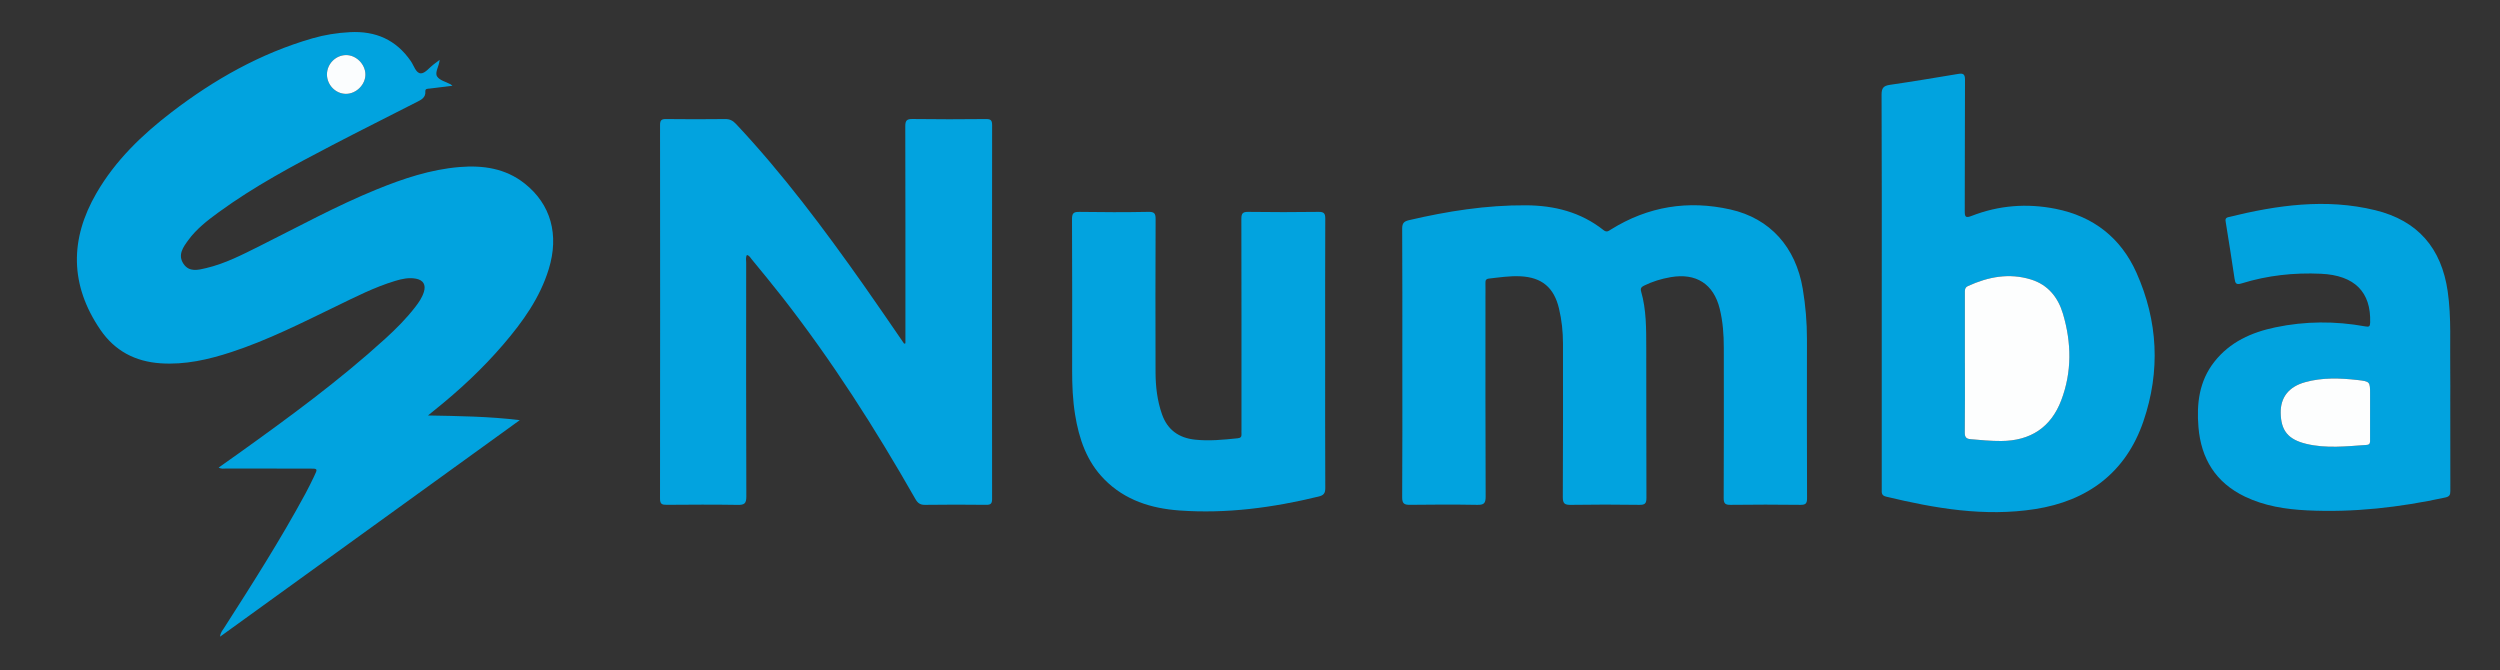
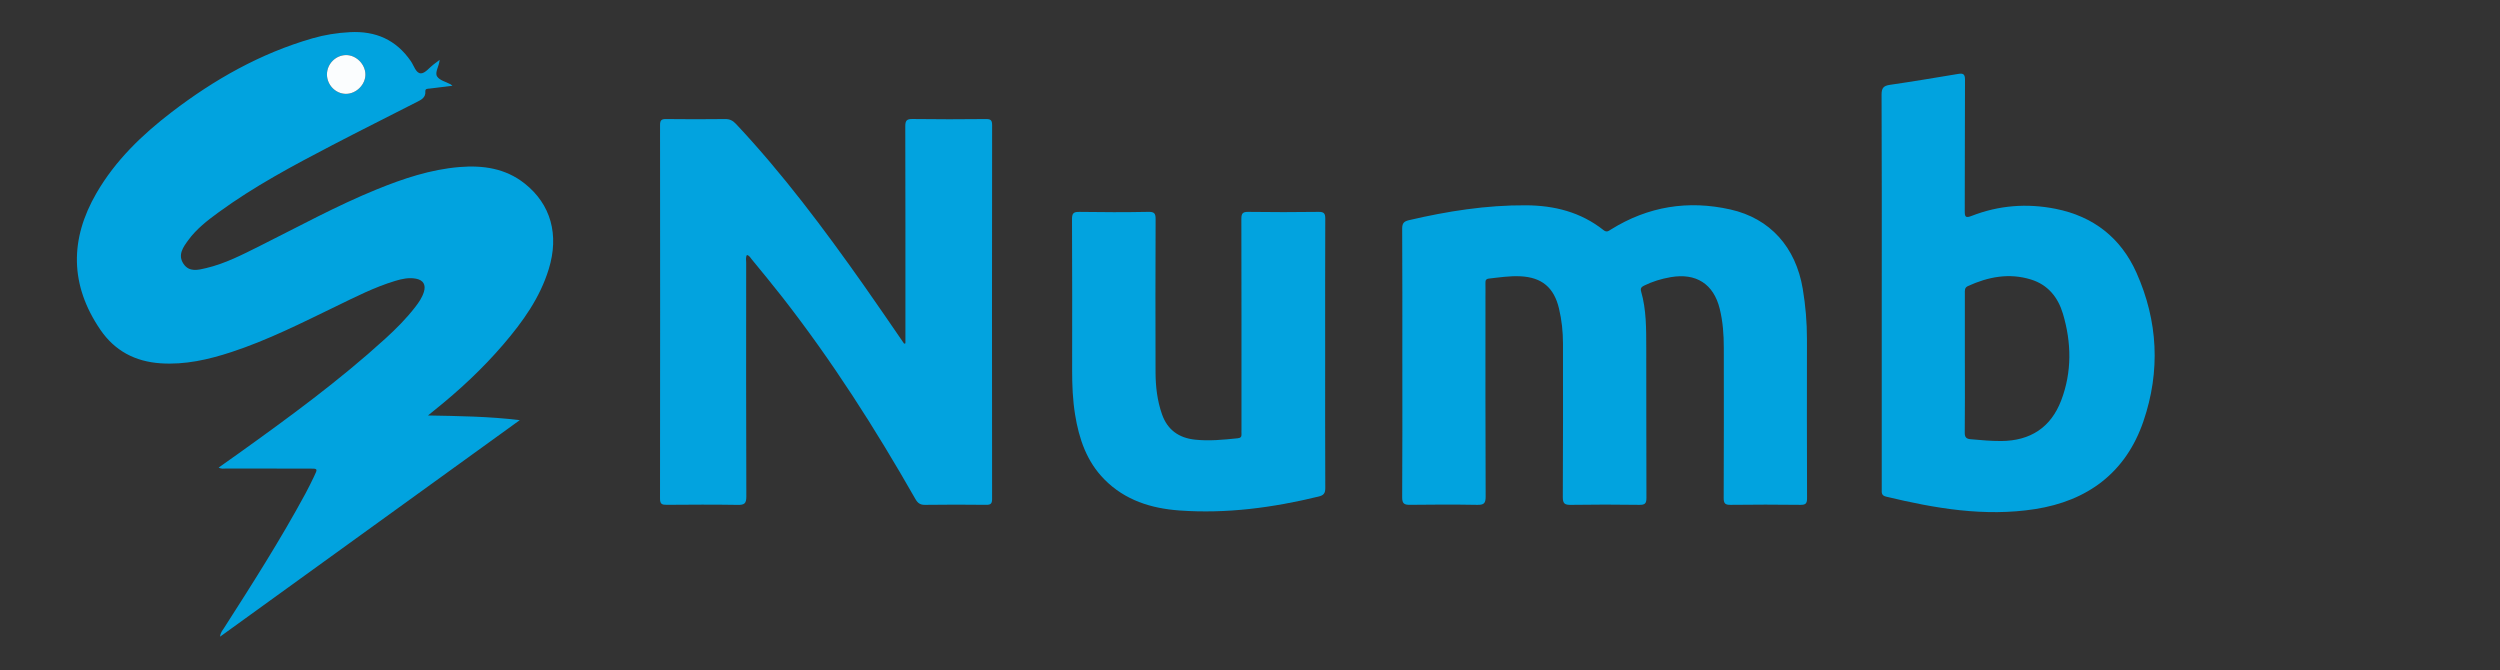
<svg xmlns="http://www.w3.org/2000/svg" id="Layer_1" data-name="Layer 1" viewBox="0 0 1865 500">
  <rect x="0" y="0" width="1865" height="500" fill="#333333" stroke="none" />
  <defs>
    <style>      .cls-1 {        fill: #fbfdfe;      }      .cls-1, .cls-2, .cls-3, .cls-4, .cls-5 {        stroke-width: 0px;      }      .cls-2 {        fill: none;      }      .cls-3 {        fill: #01a3df;      }      .cls-4 {        fill: #fdfefe;      }      .cls-5 {        fill: #02a3df;      }    </style>
  </defs>
-   <path class="cls-2" d="M932.5,499.91c-309.3,0-618.6,0-927.91.09-3.75,0-4.6-.84-4.59-4.59.11-163.61.11-327.21,0-490.82C0,.84.84,0,4.59,0c618.6.1,1237.21.1,1855.81,0,3.75,0,4.6.84,4.59,4.59-.11,163.61-.11,327.21,0,490.82,0,3.75-.84,4.59-4.59,4.59-309.3-.1-618.6-.09-927.91-.09ZM327.99,44.65c-1.89,1.42-3.2,2.39-4.5,3.37-3.19,2.4-6.42,6.76-9.55,6.69-3.72-.08-5.17-5.77-7.43-9.06-11.05-16.04-26.28-22.67-45.45-21.67-9.54.5-18.88,1.98-28,4.61-38.75,11.19-73.21,30.68-105.03,55.06-22.09,16.92-41.97,36.05-56.07,60.38-19.99,34.48-19.84,68.56,2.85,101.87,10.76,15.79,25.99,23.82,44.93,25.11,18.28,1.24,35.74-2.76,52.91-8.39,27.11-8.89,52.5-21.76,78.09-34.15,14.36-6.95,28.58-14.24,43.93-18.89,5.13-1.55,10.33-2.72,15.71-1.68,5.43,1.05,7.47,4.6,5.83,9.88-1.31,4.21-3.77,7.78-6.41,11.21-6.64,8.6-14.27,16.26-22.29,23.56-34.29,31.25-71.65,58.58-109.3,85.54-4.92,3.52-9.87,7-15.1,10.7,2.14,1.21,3.83.73,5.42.73,20.83.04,41.66.02,62.48.03,6.03,0,6.08.04,3.38,5.64-2.09,4.35-4.2,8.69-6.49,12.93-18.71,34.56-39.83,67.67-61.01,100.73-.97,1.52-2.37,2.91-2.73,6.1,74.82-54.05,148.71-107.44,223.58-161.53-23.43-2.84-45.44-3.03-68.49-3.49,2.25-1.82,3.52-2.87,4.8-3.89,18.64-14.92,36.06-31.12,51.59-49.28,14.36-16.79,27.15-34.59,33.73-56.05,7.88-25.69,1.55-48.35-17.97-63.81-14.29-11.32-31.04-13.75-48.61-12.3-21.64,1.79-41.97,8.61-61.89,16.73-29.93,12.19-58.23,27.75-87.1,42.15-12.93,6.45-25.82,13.16-40.02,16.51-5.95,1.4-12.61,3.2-16.88-3.16-4.51-6.71-.27-12.46,3.57-17.72,6.06-8.3,14.13-14.57,22.34-20.56,26.69-19.51,55.78-35.01,85-50.24,20.94-10.91,42.07-21.46,63.1-32.21,3.25-1.66,6.72-3.2,6.39-7.92-.16-2.21,1.8-1.94,3.23-2.12,5.48-.67,10.97-1.34,16.98-2.08-.84-.68-1.05-.92-1.32-1.07-3.49-1.9-8.32-2.97-10.13-5.9-1.87-3.03,1.49-7.44,1.92-12.37ZM675.44,256.14c-.32.08-.65.15-.97.23-10.09-14.61-20.04-29.31-30.28-43.82-29.49-41.78-60.06-82.71-95.13-120.09-2.34-2.49-4.64-3.69-8.15-3.65-14.66.19-29.32.18-43.98,0-3.41-.04-4.54.82-4.54,4.4.09,92.94.1,185.89-.02,278.83,0,4.05,1.54,4.57,4.99,4.55,17.66-.14,35.32-.24,52.98.05,4.9.08,6.43-.95,6.42-6.21-.22-58.13-.14-116.26-.11-174.39,0-1.9-.54-3.91.55-5.83,1.89.46,2.63,2.08,3.61,3.28,7.6,9.27,15.24,18.51,22.62,27.95,37.18,47.58,69.54,98.34,99.4,150.74,1.77,3.1,3.55,4.5,7.3,4.44,15.16-.24,30.32-.2,45.48-.02,3.43.04,4.49-.83,4.49-4.4-.1-92.94-.11-185.89.02-278.83,0-3.93-1.22-4.6-4.79-4.56-18.16.17-36.32.24-54.48-.03-4.42-.07-5.52,1.09-5.51,5.5.16,52.14.1,104.27.1,156.41v5.45ZM1046.14,271.01c0,33.31.11,66.63-.12,99.94-.03,4.79,1.49,5.74,5.89,5.68,16.66-.23,33.32-.27,49.98.02,4.83.09,6.43-.84,6.4-6.15-.24-49.8-.14-99.6-.14-149.4,0-3.33.07-6.66-.02-9.99-.05-1.95.4-3,2.65-3.26,7.77-.88,15.52-2.08,23.37-1.71,16.02.75,25.11,8.34,28.84,23.99,2.05,8.62,2.99,17.37,2.99,26.22,0,38.14.11,76.29-.13,114.43-.03,5.01,1.45,5.95,6.1,5.88,16.99-.29,33.99-.25,50.98-.01,4.1.06,5.32-.96,5.31-5.18-.16-37.31-.02-74.62-.13-111.93-.04-14.13.14-28.33-3.85-42.11-.66-2.28.25-3.35,2.14-4.28,6.32-3.12,12.96-5.13,19.88-6.34,18.95-3.32,32.03,5,36.62,23.51,2.37,9.58,3.05,19.38,3.06,29.22.03,37.31.09,74.62-.09,111.93-.02,4.22,1.13,5.24,5.25,5.18,17.32-.24,34.65-.22,51.98,0,3.91.05,4.98-1,4.96-4.95-.15-39.47-.13-78.95-.07-118.42.02-12.69-1.04-25.26-3.13-37.76-5.21-31.16-24.42-52.55-53.91-59.2-31.65-7.14-61.48-2.31-89.14,14.88-1.85,1.15-3.14,2.42-5.59.49-16.91-13.39-36.53-18.37-57.79-18.5-29.66-.18-58.66,4.39-87.43,11.12-3.68.86-4.99,2.32-4.97,6.3.19,33.48.11,66.96.11,100.44ZM1403.79,217.02c0,49.29,0,98.58,0,147.88,0,2.48-.4,4.71,3.19,5.57,36.6,8.79,73.54,15.17,111.18,9.31,39.23-6.12,67.75-27.23,80.84-65.51,12.78-37.38,10.92-74.84-5.23-110.92-11.62-25.95-32.11-41.96-60.22-47.56-21.38-4.26-42.4-2.66-62.76,5.29-4.45,1.74-5.11.72-5.08-3.67.16-32.64,0-65.28.19-97.92.02-4.33-1.44-4.95-5.17-4.33-16.89,2.82-33.79,5.65-50.74,8.11-4.78.69-6.35,2.28-6.33,7.37.23,48.79.14,97.58.14,146.38ZM1827.91,299.71c0-7.66.11-15.33-.02-22.99-.32-19.79.95-39.61-1.89-59.36-4.64-32.2-22.26-52.76-53.99-60.53-36.92-9.04-73.39-3.78-109.58,5.14-2.61.64-2.29,2.08-1.96,4.1,2.27,13.96,4.47,27.93,6.53,41.91.51,3.48,1.23,4.69,5.28,3.43,19.26-5.97,39.11-8.11,59.19-7.19,25.12,1.16,37.41,13.69,36.68,36.37-.1,3.02-.76,3.43-3.73,2.89-22.36-4.06-44.77-3.95-67.01.72-17.79,3.74-33.88,10.88-45.53,25.72-11.36,14.47-13.27,31.27-11.82,48.75,1.95,23.51,12.82,41.26,34.51,51.73,14.69,7.09,30.44,9.53,46.46,10.33,34.81,1.73,69.13-2.22,103.13-9.59,3.27-.71,3.83-2.05,3.81-4.96-.1-22.16-.05-44.32-.05-66.47ZM988.57,264.11c0-33.65-.06-67.31.08-100.96.02-3.85-.91-5.12-4.97-5.06-17.49.23-35,.25-52.49,0-4.33-.06-5.14,1.35-5.13,5.35.13,52.31.09,104.63.09,156.94,0,1.17-.08,2.34.01,3.5.16,2.11-.79,2.89-2.86,3.1-10.61,1.1-21.24,2.17-31.9,1.02-11.95-1.29-20.46-7.25-24.55-18.94-3.57-10.19-4.78-20.75-4.81-31.43-.1-37.98-.1-75.97.05-113.95.02-4.17-.67-5.69-5.34-5.6-17.16.33-34.33.29-51.49.02-4.36-.07-5.56.98-5.54,5.45.2,37.65.13,75.3.1,112.96,0,11,.44,21.97,2.2,32.85,2.93,18.07,8.64,34.92,21.85,48.3,15.36,15.56,34.86,21.66,55.94,23.18,35.19,2.55,69.74-2.09,103.9-10.4,3.78-.92,4.97-2.43,4.95-6.34-.17-33.32-.09-66.64-.09-99.96Z" />
  <path class="cls-3" d="M327.99,44.65c-.44,4.93-3.79,9.34-1.92,12.37,1.81,2.93,6.63,4,10.13,5.9.27.15.48.39,1.32,1.07-6.01.74-11.49,1.41-16.98,2.08-1.44.18-3.39-.09-3.23,2.12.33,4.72-3.14,6.26-6.39,7.92-21.02,10.76-42.16,21.3-63.1,32.21-29.22,15.23-58.31,30.73-85,50.24-8.21,6-16.28,12.26-22.34,20.56-3.84,5.26-8.08,11.01-3.57,17.72,4.27,6.36,10.92,4.56,16.88,3.16,14.2-3.35,27.09-10.06,40.02-16.51,28.87-14.4,57.17-29.96,87.1-42.15,19.93-8.12,40.25-14.94,61.89-16.73,17.58-1.45,34.33.98,48.61,12.3,19.52,15.46,25.85,38.13,17.97,63.81-6.58,21.46-19.37,39.27-33.73,56.05-15.53,18.15-32.95,34.36-51.59,49.28-1.28,1.03-2.55,2.07-4.8,3.89,23.05.46,45.06.65,68.49,3.49-74.87,54.09-148.77,107.48-223.58,161.53.36-3.19,1.76-4.58,2.73-6.1,21.18-33.07,42.3-66.17,61.01-100.73,2.29-4.24,4.4-8.59,6.49-12.93,2.69-5.6,2.65-5.64-3.38-5.64-20.83,0-41.66.01-62.48-.03-1.59,0-3.28.47-5.42-.73,5.23-3.71,10.18-7.18,15.1-10.7,37.65-26.96,75.01-54.28,109.3-85.54,8.01-7.3,15.65-14.97,22.29-23.56,2.65-3.43,5.11-7,6.41-11.21,1.64-5.28-.4-8.83-5.83-9.88-5.39-1.04-10.59.13-15.71,1.68-15.35,4.65-29.57,11.94-43.93,18.89-25.59,12.39-50.98,25.26-78.09,34.15-17.17,5.63-34.63,9.64-52.91,8.39-18.94-1.29-34.17-9.31-44.93-25.11-22.7-33.31-22.84-67.39-2.85-101.87,14.11-24.33,33.99-43.46,56.07-60.38,31.82-24.37,66.27-43.87,105.03-55.06,9.12-2.63,18.46-4.11,28-4.61,19.17-1,34.41,5.63,45.45,21.67,2.27,3.29,3.71,8.98,7.43,9.06,3.13.07,6.36-4.29,9.55-6.69,1.3-.98,2.61-1.95,4.5-3.37ZM243.91,55.54c0,7.84,6.42,14.43,14.09,14.48,7.79.05,14.79-6.99,14.6-14.69-.18-7.63-7.08-14.37-14.56-14.24-7.74.13-14.14,6.67-14.13,14.45Z" />
  <path class="cls-5" d="M675.44,256.14v-5.45c0-52.14.06-104.27-.1-156.41-.01-4.41,1.09-5.56,5.51-5.5,18.16.27,36.32.21,54.48.03,3.57-.03,4.79.64,4.79,4.56-.12,92.94-.12,185.89-.02,278.83,0,3.57-1.06,4.44-4.49,4.4-15.16-.17-30.32-.21-45.48.02-3.74.06-5.53-1.34-7.3-4.44-29.86-52.4-62.22-103.17-99.4-150.74-7.38-9.44-15.02-18.68-22.62-27.95-.98-1.2-1.73-2.82-3.61-3.28-1.09,1.92-.55,3.93-.55,5.83-.04,58.13-.11,116.26.11,174.39.02,5.26-1.52,6.29-6.42,6.21-17.66-.29-35.32-.19-52.98-.05-3.45.03-4.99-.5-4.99-4.55.12-92.94.11-185.89.02-278.83,0-3.58,1.13-4.44,4.54-4.4,14.66.17,29.32.18,43.98,0,3.51-.05,5.81,1.16,8.15,3.65,35.07,37.38,65.64,78.31,95.13,120.09,10.24,14.5,20.2,29.21,30.28,43.82.32-.08.65-.15.97-.23Z" />
  <path class="cls-3" d="M1046.14,271.01c0-33.48.08-66.96-.11-100.44-.02-3.98,1.29-5.44,4.97-6.3,28.77-6.73,57.77-11.3,87.43-11.12,21.26.13,40.88,5.11,57.79,18.5,2.44,1.94,3.74.66,5.59-.49,27.66-17.19,57.48-22.02,89.14-14.88,29.49,6.65,48.69,28.04,53.91,59.2,2.09,12.5,3.15,25.08,3.13,37.76-.06,39.47-.08,78.95.07,118.42.02,3.96-1.05,5-4.96,4.95-17.32-.21-34.65-.23-51.98,0-4.13.06-5.27-.96-5.25-5.18.18-37.31.12-74.62.09-111.93,0-9.84-.68-19.64-3.06-29.22-4.59-18.51-17.67-26.82-36.62-23.51-6.92,1.21-13.57,3.22-19.88,6.34-1.89.93-2.8,2-2.14,4.28,3.98,13.78,3.81,27.98,3.85,42.11.11,37.31-.03,74.62.13,111.93.02,4.22-1.2,5.24-5.31,5.18-16.99-.24-33.99-.27-50.98.01-4.65.08-6.13-.86-6.1-5.88.24-38.14.14-76.28.13-114.43,0-8.85-.93-17.61-2.99-26.22-3.73-15.64-12.82-23.23-28.84-23.99-7.85-.37-15.6.83-23.37,1.71-2.25.25-2.7,1.31-2.65,3.26.09,3.33.02,6.66.02,9.99,0,49.8-.1,99.6.14,149.4.03,5.3-1.57,6.23-6.4,6.15-16.66-.29-33.32-.25-49.98-.02-4.4.06-5.92-.89-5.89-5.68.23-33.31.12-66.62.12-99.94Z" />
  <path class="cls-3" d="M1403.79,217.02c0-48.79.09-97.59-.14-146.38-.02-5.09,1.55-6.68,6.33-7.37,16.95-2.46,33.84-5.29,50.74-8.11,3.73-.62,5.19,0,5.17,4.33-.19,32.64-.03,65.28-.19,97.92-.02,4.38.64,5.41,5.08,3.67,20.35-7.95,41.37-9.55,62.76-5.29,28.11,5.6,48.6,21.62,60.22,47.56,16.15,36.08,18.01,73.54,5.23,110.92-13.09,38.29-41.61,59.4-80.84,65.51-37.63,5.87-74.58-.51-111.18-9.31-3.6-.86-3.19-3.09-3.19-5.57,0-49.29,0-98.58,0-147.88ZM1465.79,270.75c0,17.31.11,34.63-.09,51.94-.04,3.45,1.1,4.67,4.32,4.96,7.62.68,15.23,1.4,22.91,1.35,21.67-.14,37.02-10.07,44.72-30.29,8.09-21.26,7.72-43.05,1.3-64.64-3.64-12.23-11.14-21.64-23.84-25.56-16.28-5.03-31.86-2.04-47,4.88-2.63,1.2-2.33,3.28-2.33,5.43,0,17.31,0,34.63,0,51.94Z" />
-   <path class="cls-3" d="M1827.91,299.71c0,22.16-.04,44.32.05,66.47.01,2.91-.54,4.25-3.81,4.96-34,7.37-68.32,11.32-103.13,9.59-16.02-.8-31.77-3.24-46.46-10.33-21.69-10.47-32.56-28.22-34.51-51.73-1.45-17.48.46-34.28,11.82-48.75,11.65-14.84,27.74-21.98,45.53-25.72,22.23-4.67,44.65-4.78,67.01-.72,2.97.54,3.64.12,3.73-2.89.73-22.68-11.56-35.21-36.68-36.37-20.08-.93-39.93,1.21-59.19,7.19-4.04,1.25-4.76.04-5.28-3.43-2.06-13.99-4.27-27.96-6.53-41.91-.33-2.02-.65-3.46,1.96-4.1,36.2-8.92,72.67-14.18,109.58-5.14,31.74,7.77,49.35,28.32,53.99,60.53,2.84,19.74,1.57,39.56,1.89,59.36.13,7.66.02,15.33.02,22.99ZM1768.07,307.98v-13.98c0-9.2.03-9.47-9.28-10.52-13.1-1.48-26.28-1.98-39.16,1.61-12.3,3.43-18.43,11.42-18.25,22.94.21,13.14,5.47,19.76,19,23.06,14.97,3.65,30.11,1.83,45.2.81,2.79-.19,2.48-2.12,2.48-3.95,0-6.66,0-13.32,0-19.98Z" />
  <path class="cls-5" d="M988.57,264.11c0,33.32-.07,66.64.09,99.96.02,3.91-1.17,5.42-4.95,6.34-34.16,8.31-68.71,12.95-103.9,10.4-21.07-1.53-40.58-7.62-55.94-23.18-13.21-13.38-18.92-30.23-21.85-48.3-1.76-10.88-2.21-21.84-2.2-32.85.03-37.65.1-75.3-.1-112.96-.02-4.47,1.18-5.52,5.54-5.45,17.16.27,34.33.31,51.49-.02,4.67-.09,5.35,1.44,5.34,5.6-.16,37.98-.15,75.97-.05,113.95.03,10.68,1.24,21.24,4.81,31.43,4.09,11.69,12.6,17.65,24.55,18.94,10.66,1.15,21.28.08,31.9-1.02,2.07-.21,3.02-.99,2.86-3.1-.09-1.16-.01-2.33-.01-3.5,0-52.31.04-104.63-.09-156.94,0-4.01.8-5.42,5.13-5.35,17.49.26,35,.24,52.49,0,4.06-.05,4.98,1.22,4.97,5.06-.14,33.65-.08,67.31-.08,100.96Z" />
  <path class="cls-1" d="M243.91,55.54c0-7.78,6.38-14.32,14.13-14.45,7.48-.13,14.38,6.61,14.56,14.24.19,7.7-6.81,14.74-14.6,14.69-7.66-.05-14.08-6.64-14.09-14.48Z" />
-   <path class="cls-4" d="M1465.79,270.75c0-17.31,0-34.63,0-51.94,0-2.15-.29-4.23,2.33-5.43,15.14-6.92,30.72-9.9,47-4.88,12.69,3.92,20.2,13.32,23.84,25.56,6.42,21.6,6.79,43.38-1.3,64.64-7.7,20.23-23.06,30.16-44.72,30.29-7.68.05-15.28-.67-22.91-1.35-3.22-.29-4.36-1.51-4.32-4.96.2-17.31.09-34.63.09-51.94Z" />
-   <path class="cls-4" d="M1768.07,307.98c0,6.66,0,13.32,0,19.98,0,1.82.31,3.76-2.48,3.95-15.09,1.02-30.23,2.83-45.2-.81-13.54-3.3-18.79-9.92-19-23.06-.18-11.52,5.94-19.52,18.25-22.94,12.87-3.59,26.05-3.08,39.16-1.61,9.31,1.05,9.28,1.31,9.28,10.52,0,4.66,0,9.32,0,13.98Z" />
</svg>